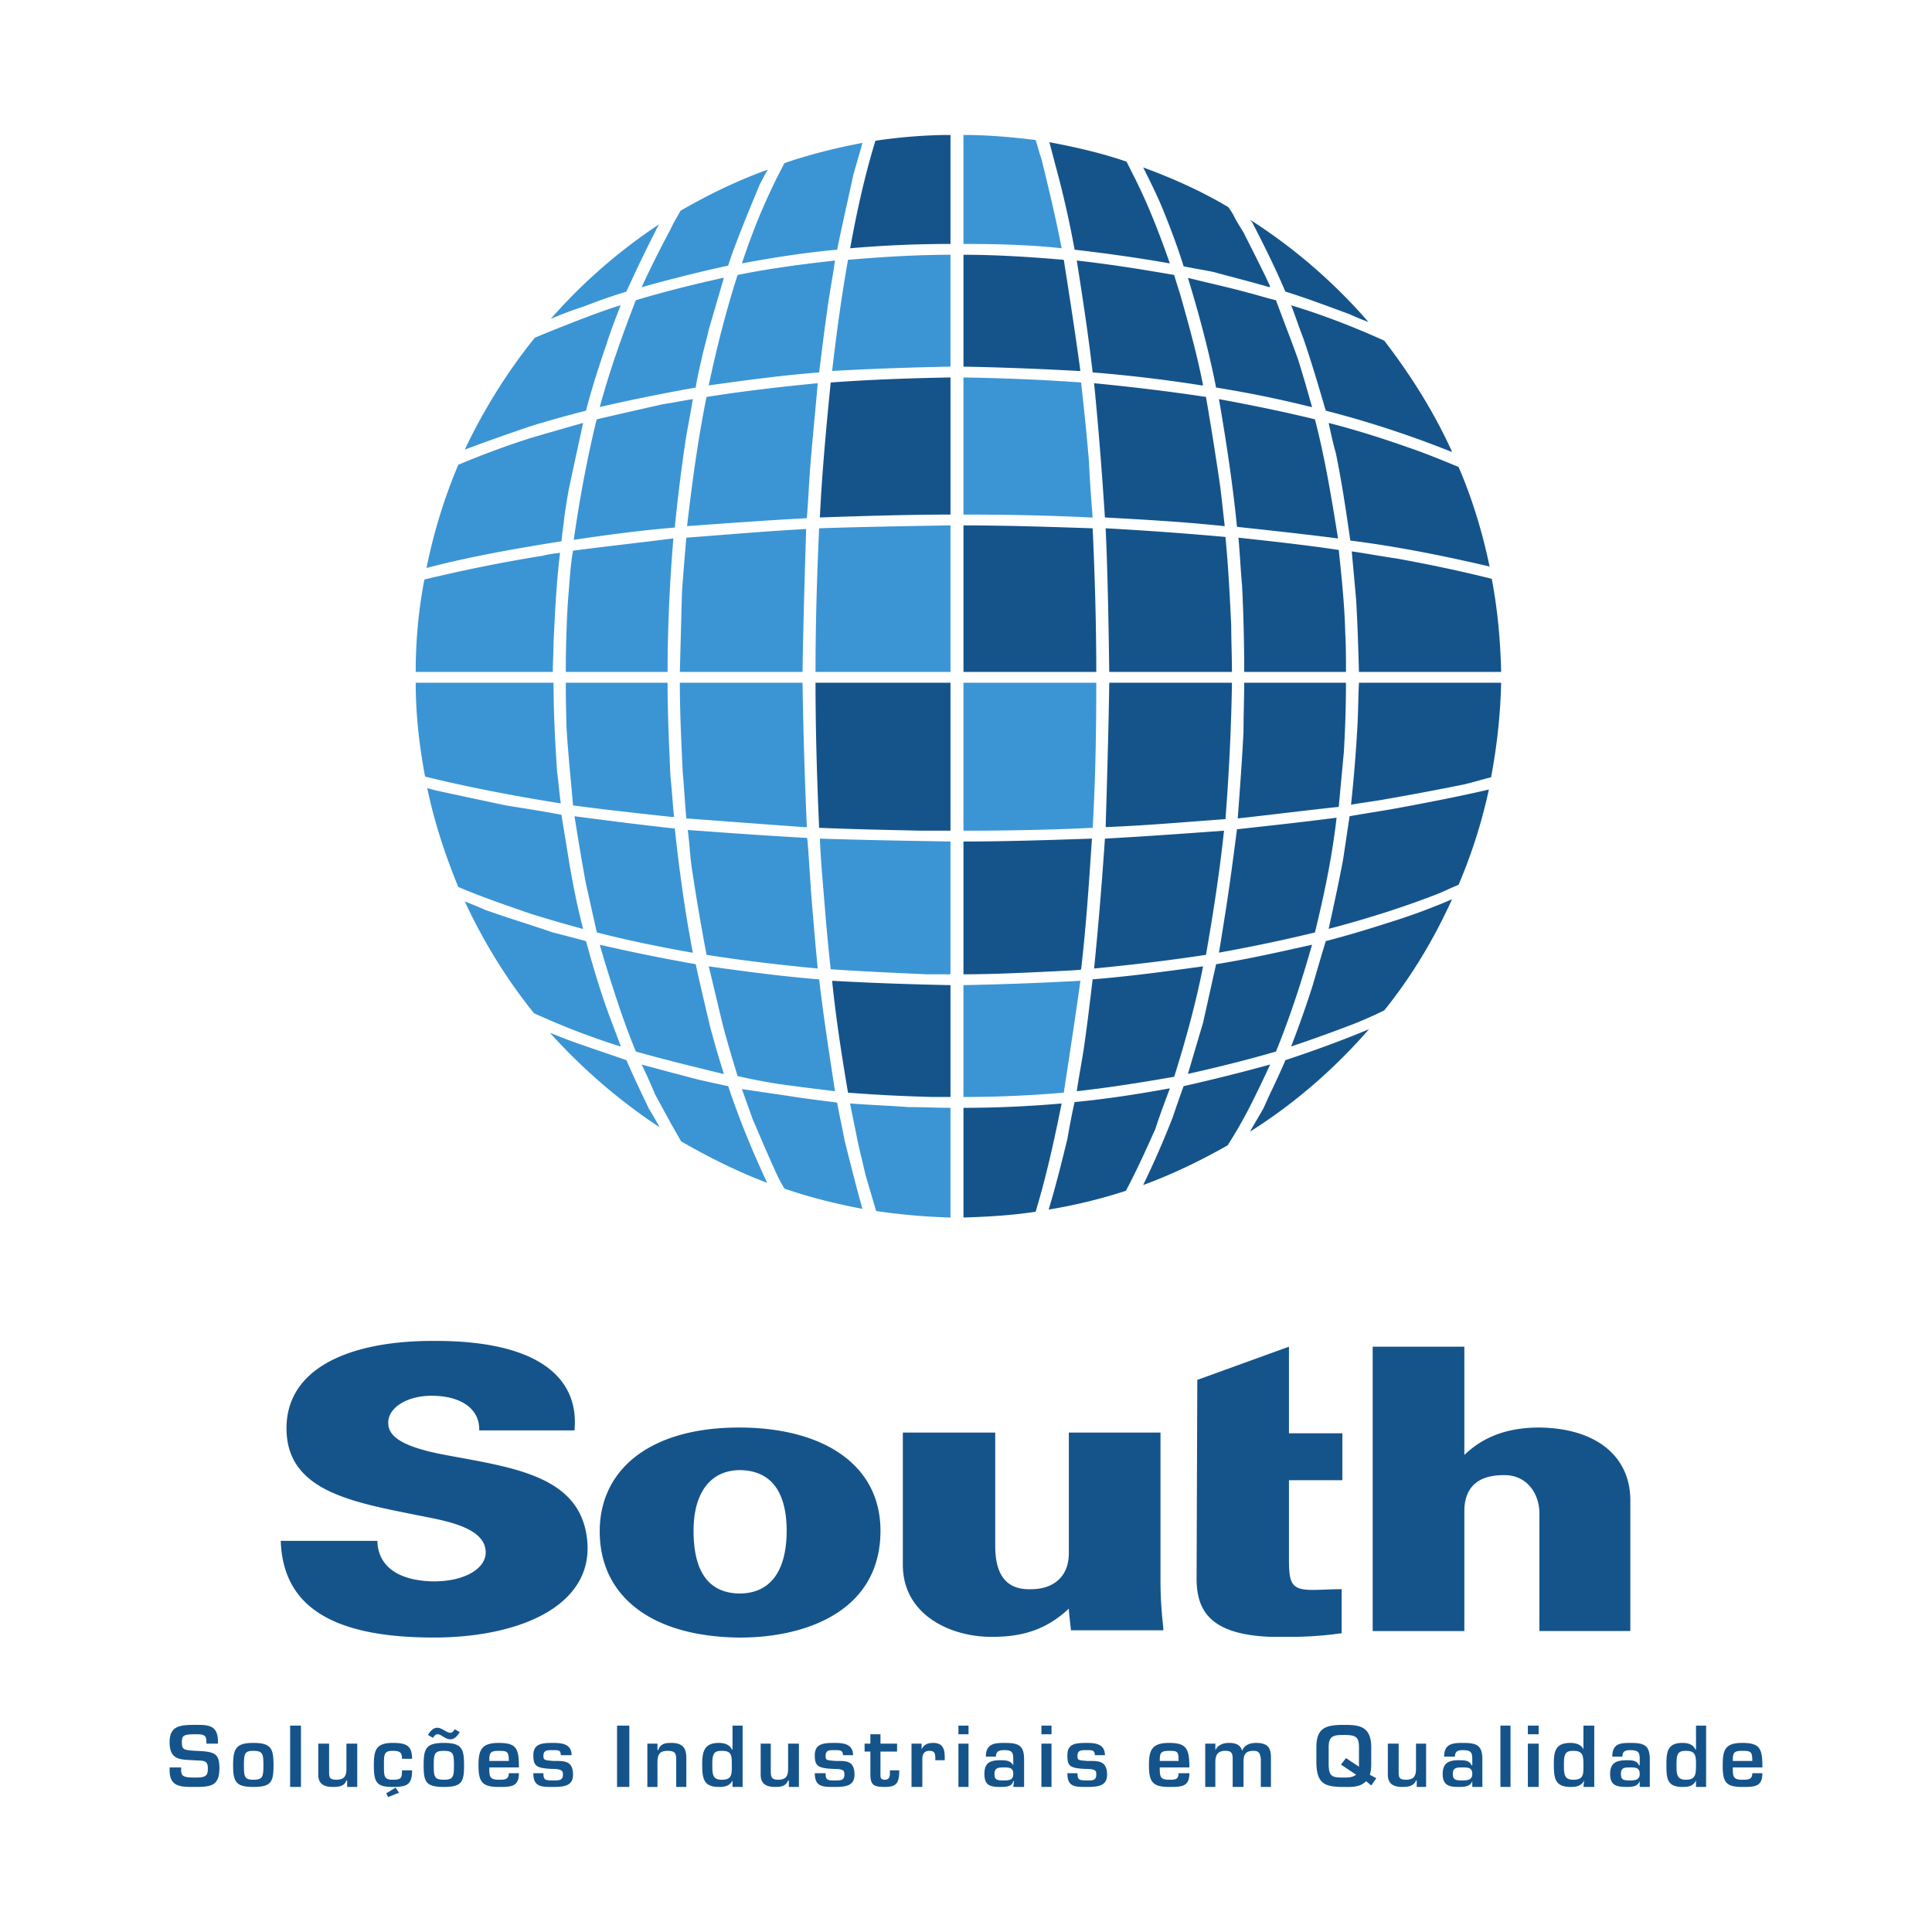
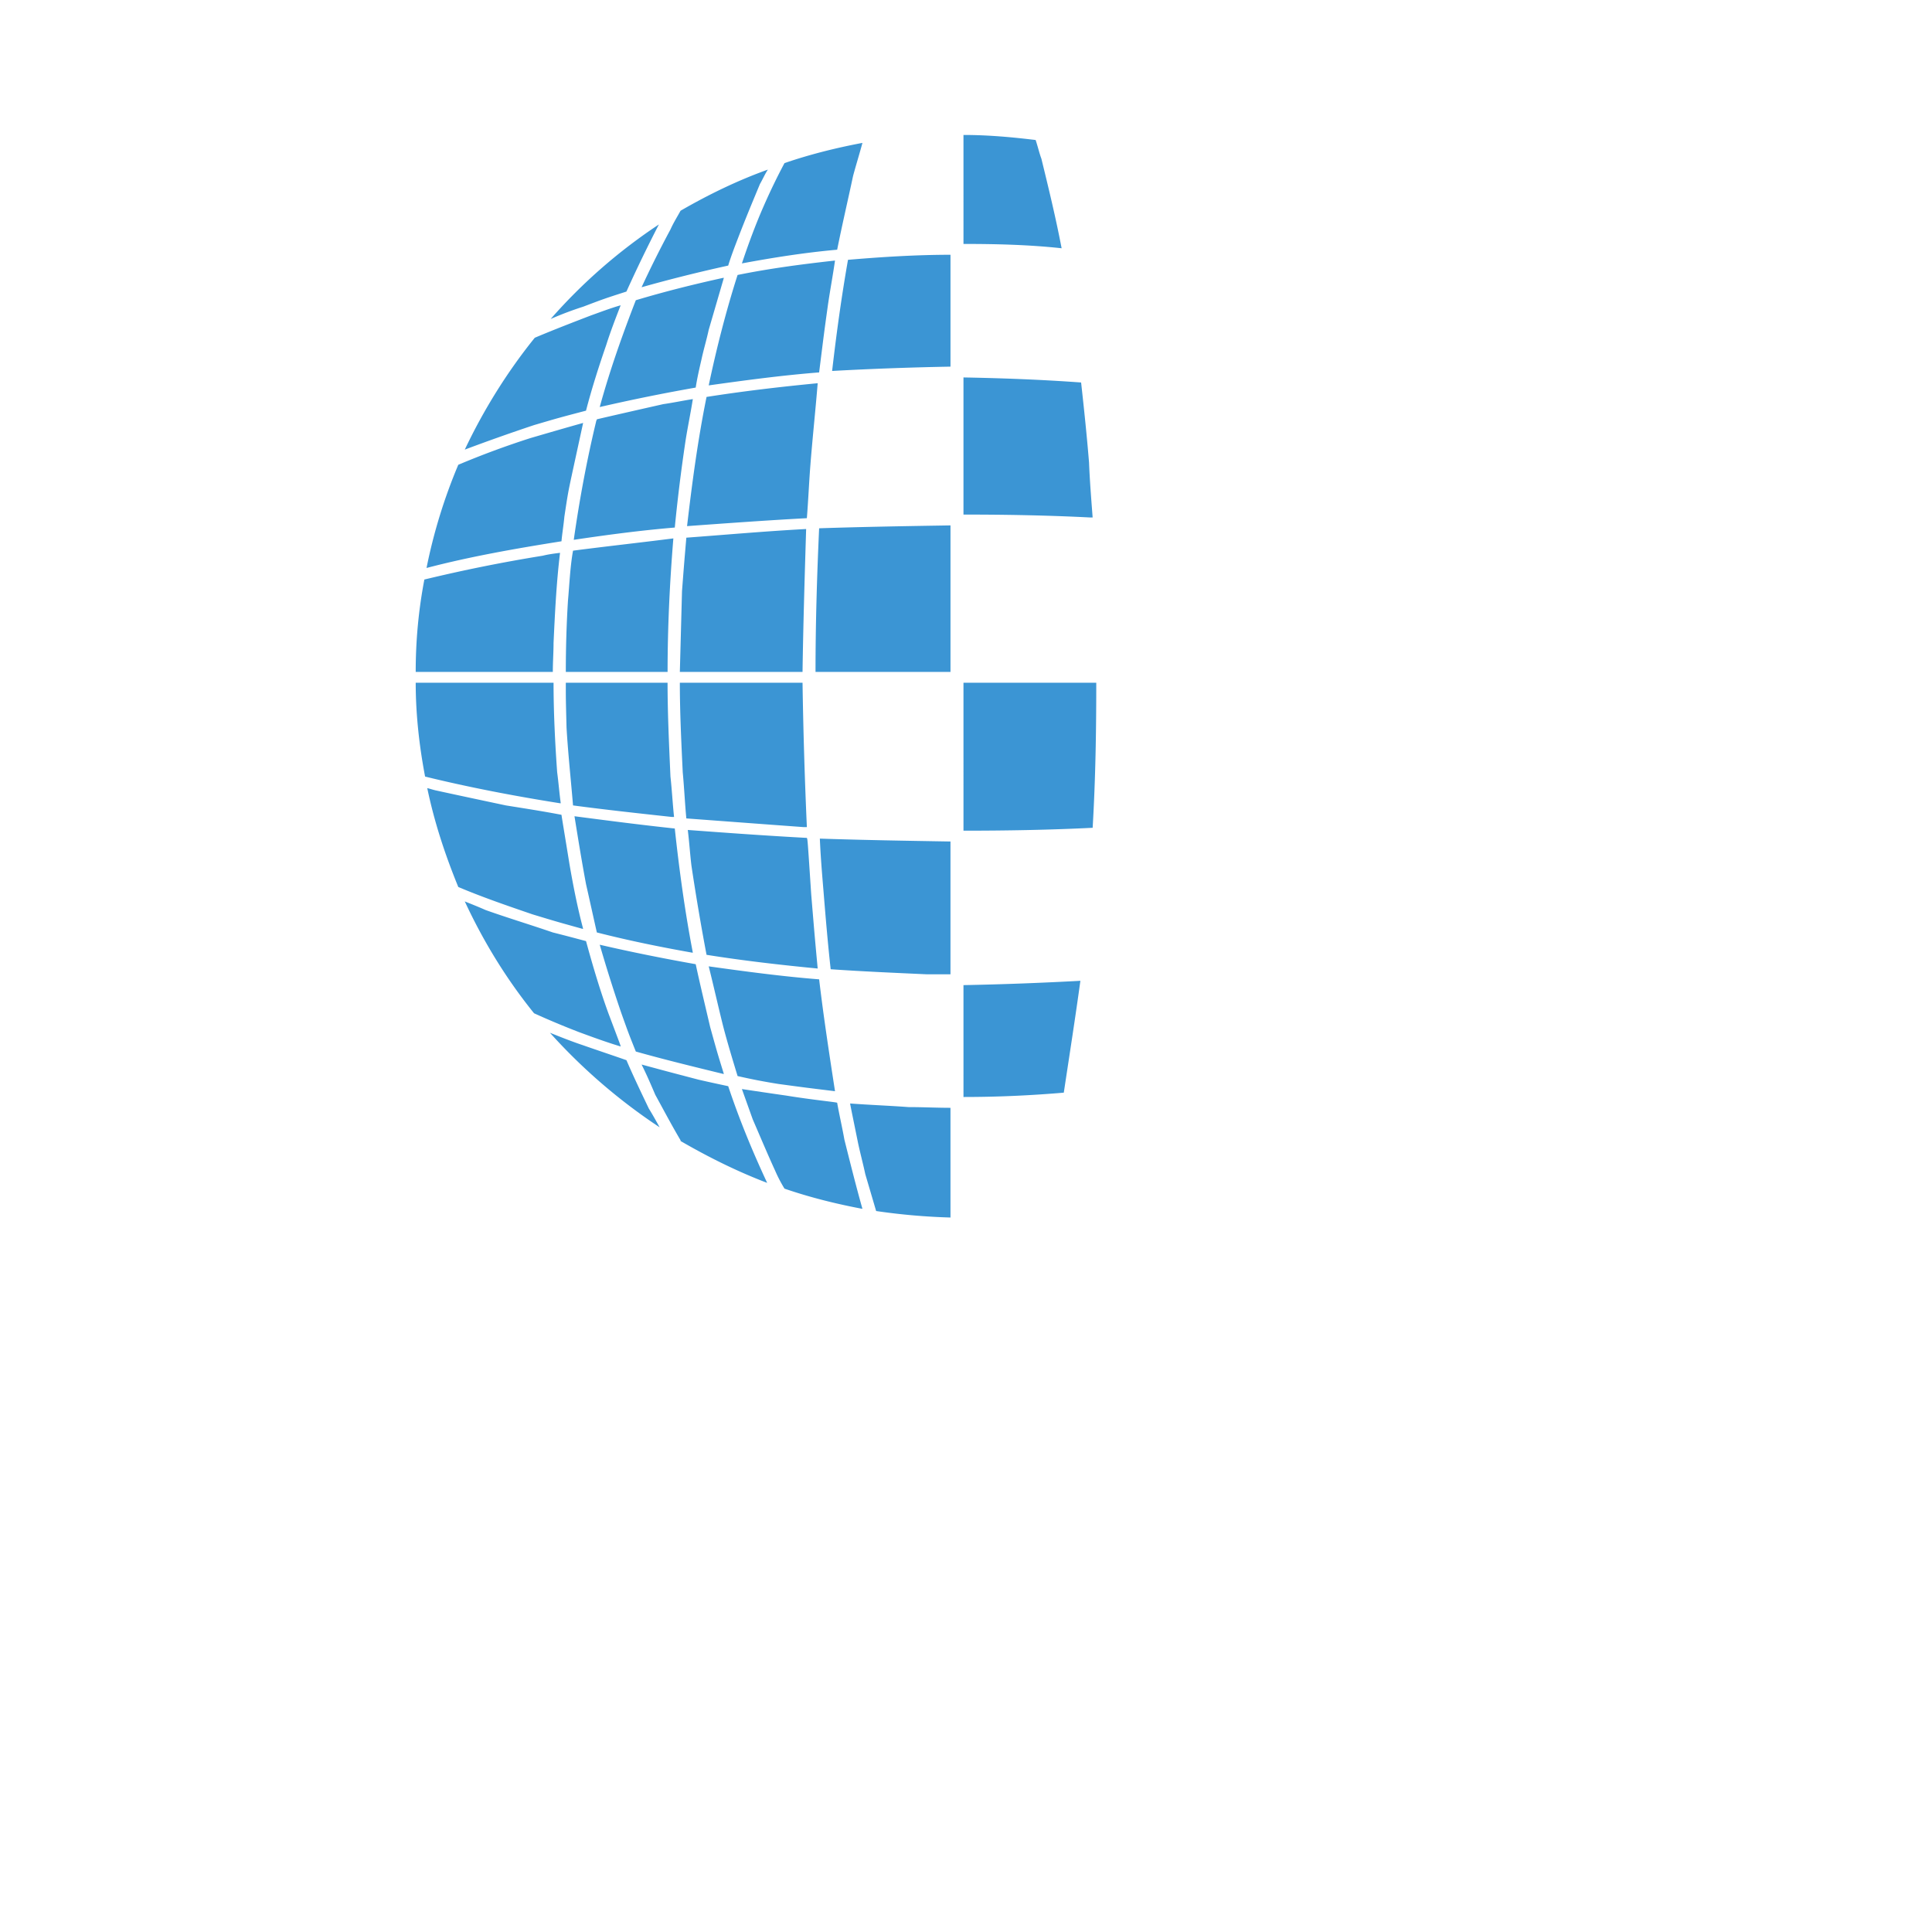
<svg xmlns="http://www.w3.org/2000/svg" width="2500" height="2500" viewBox="0 0 192.756 192.756">
  <g fill-rule="evenodd" clip-rule="evenodd">
-     <path fill="#fff" d="M0 0h192.756v192.756H0V0z" />
-     <path d="M16.921 176.339h1.152v.288c0 .647.36.721 1.44.721s1.224-.217 1.224-.937c0-.864-.504-.721-1.44-.792-1.296-.072-2.376 0-2.376-1.8 0-1.656 1.08-1.729 2.592-1.729 1.224 0 2.232 0 2.232 1.656v.216h-1.152v-.216c0-.648-.288-.72-1.08-.72-1.224 0-1.368.144-1.368.792 0 .72.144.792 1.368.863 1.872.072 2.376.217 2.376 1.729 0 1.729-.792 1.872-2.376 1.872-1.368 0-2.592.071-2.592-1.656v-.287zm8.352-2.448c1.8 0 2.016.576 2.016 2.232s-.216 2.16-2.016 2.16c-1.728 0-2.016-.504-2.016-2.16s.288-2.232 2.016-2.232zm0 .792c-.864 0-.936.288-.936 1.44 0 1.151.072 1.44.936 1.44.936 0 1.008-.289 1.008-1.44.001-1.152-.072-1.44-1.008-1.44zm4.753-2.52v6.12h-1.08v-6.12h1.08zm5.616 6.12h-1.008v-.648h-.072c-.216.576-.72.648-1.368.648-.863 0-1.44-.288-1.44-1.224v-3.097h1.08v2.736c0 .575 0 .864.72.864.792 0 1.008-.36 1.008-1.08v-2.521h1.08v4.322zm3.816.071l.36.505-1.08.432-.216-.359.936-.578zm.648-1.727h1.008c0 1.44-.504 1.656-1.944 1.656-1.584 0-1.872-.433-1.872-2.16 0-1.512.216-2.232 1.872-2.232 1.296 0 1.944.216 1.944 1.584h-1.008c0-.647-.216-.792-.936-.792-.864 0-.864.36-.864 1.44s0 1.44.864 1.44c.865 0 .936-.144.936-.936zm4.177-2.736c1.8 0 2.016.576 2.016 2.232s-.216 2.16-2.016 2.16-2.016-.504-2.016-2.16.215-2.232 2.016-2.232zm0 .792c-.936 0-1.008.288-1.008 1.44 0 1.151.072 1.44 1.008 1.44s1.008-.289 1.008-1.44c0-1.152-.073-1.44-1.008-1.44zm1.08-2.161l.504.288c-.216.36-.504.721-.936.721-.504 0-.936-.504-1.224-.504s-.36.144-.504.359l-.504-.288c.216-.36.504-.72.936-.72.433 0 .937.504 1.296.504.216.001.36-.215.432-.36zm5.4 4.393h1.008c0 1.368-.792 1.368-2.016 1.368-1.656 0-2.016-.504-2.016-2.16 0-1.512.288-2.232 2.016-2.232 1.8 0 2.016.576 2.016 2.448h-2.952c0 .864 0 1.225.936 1.225.576-.001 1.008-.001 1.008-.649zm-1.944-1.225h1.944c0-.936-.144-1.008-1.008-1.008-.864.001-.936.217-.936 1.008zm8.208-.575h-1.08c0-.504-.216-.504-.792-.504-.576 0-.937 0-.937.575 0 .433.144.433 1.008.504 1.008 0 1.944-.071 1.944 1.369 0 1.151-.936 1.224-2.016 1.224-1.152 0-1.944 0-1.944-1.368h1.008c0 .648.144.72.937.72.647 0 1.008 0 1.008-.575 0-.36-.072-.576-1.08-.576-1.584-.072-1.872-.288-1.872-1.368 0-1.152.864-1.225 1.944-1.225.865 0 1.872.072 1.872 1.224zm5.761-2.952v6.12h-1.224v-6.12h1.224zm1.8 1.8h1.008v.648h.072c.215-.648.72-.721 1.295-.721 1.152 0 1.512.505 1.512 1.513v2.88h-1.008v-2.736c0-.647-.145-.864-.864-.864-.864 0-1.008.433-1.008 1.225v2.376h-1.008v-4.321h.001zm8.496 4.32v-.648c-.288.576-.792.648-1.368.648-1.584 0-1.656-.936-1.656-2.304 0-1.225.216-2.089 1.656-2.089.504 0 1.08.145 1.296.648h.072v-2.376h1.008v6.12h-1.008v.001zm-1.08-3.6c-.72 0-.936.217-.936 1.297 0 1.008 0 1.584.936 1.584 1.08 0 1.008-.576 1.008-1.584.001-.937-.072-1.297-1.008-1.297zm7.704 3.6h-1.007v-.648h-.072c-.216.576-.72.648-1.296.648-.864 0-1.44-.288-1.44-1.224v-3.097h1.008v2.736c0 .575.072.864.72.864.792 0 1.008-.36 1.008-1.08v-2.521h1.08v4.322h-.001zm5.401-3.168h-1.008c0-.504-.288-.504-.864-.504-.504 0-.864 0-.864.575 0 .433.072.433 1.008.504 1.008 0 1.872-.071 1.872 1.369 0 1.151-.936 1.224-2.016 1.224-1.152 0-1.944 0-1.944-1.368h1.08c0 .648.144.72.864.72.648 0 1.008 0 1.008-.575 0-.36 0-.576-1.08-.576-1.584-.072-1.872-.288-1.872-1.368 0-1.152.864-1.225 1.944-1.225.864 0 1.872.072 1.872 1.224zm1.152-.36v-.792h.576v-.936h1.008v.936h1.656v.792h-1.656v2.232c0 .36 0 .576.433.576.576 0 .503-.504.503-.937h.937c0 1.296-.289 1.656-1.44 1.656-1.152 0-1.44-.216-1.44-1.296v-2.232h-.577v.001zm4.681-.792h1.008v.576c.216-.504.648-.648 1.152-.648.937 0 1.152.576 1.152 1.368v.36h-.936v-.216c0-.433-.072-.721-.576-.721-.576 0-.72.36-.72.864v2.736h-1.08v-4.319zm5.688 0v4.32h-1.008v-4.32h1.008zm0-1.8v.864h-1.008v-.864h1.008zm4.464 6.12l.072-.576h-.072c-.143.576-.791.576-1.295.576-1.008 0-1.584-.144-1.584-1.296 0-1.08.504-1.368 1.584-1.368.504 0 1.008 0 1.295.504v-.576c0-.647-.072-.936-.863-.936-.504 0-.865.071-.865.647h-1.008c0-1.296.865-1.368 1.873-1.368 1.367 0 1.943.216 1.943 1.656v2.736h-1.08v.001zm-.936-1.944c-.504 0-.936 0-.936.648 0 .576.215.647.936.647.576 0 .936-.071.936-.647 0-.648-.432-.648-.936-.648zm4.752-2.376v4.32h-1.008v-4.32h1.008zm0-1.8v.864h-1.008v-.864h1.008zm5.328 2.952h-1.008c0-.504-.287-.504-.791-.504-.576 0-.938 0-.938.575 0 .433.072.433 1.01.504 1.008 0 1.943-.071 1.943 1.369 0 1.151-.936 1.224-2.016 1.224-1.225 0-1.945 0-1.945-1.368h1.008c0 .648.145.72.938.72.574 0 .936 0 .936-.575 0-.36 0-.576-1.08-.576-1.584-.072-1.801-.288-1.801-1.368 0-1.152.793-1.225 1.945-1.225.791 0 1.799.072 1.799 1.224zm7.346 1.8h1.08c0 1.368-.793 1.368-2.018 1.368-1.656 0-2.016-.504-2.016-2.16 0-1.512.289-2.232 2.016-2.232 1.729 0 2.018.576 2.018 2.448h-2.953c0 .864 0 1.225.936 1.225.576-.001.937-.001.937-.649zm-1.873-1.225h1.873c0-.936-.072-1.008-.938-1.008-.863.001-.935.217-.935 1.008zm4.537-1.727h1.008v.648c.287-.576.863-.721 1.367-.721.576 0 1.152.145 1.297.792.215-.576.793-.792 1.367-.792 1.152 0 1.514.433 1.514 1.44v2.952h-1.008v-2.809c-.074-.575-.217-.792-.721-.792-.865 0-1.008.433-1.008 1.152v2.448h-1.08v-2.809c0-.575-.145-.792-.721-.792-.793 0-1.008.433-1.008 1.152v2.448h-1.008v-4.317h.001zm17.064 3.456l-.504.721-.504-.433c-.648.647-1.512.576-2.232.576-1.871 0-2.664-.288-2.736-2.304v-1.656c0-1.944.936-2.232 2.736-2.232 1.439 0 2.736.072 2.736 2.232v1.656c0 .071 0 .72-.145 1.08l.649.36zm-3.023-2.016l1.295.863v-1.943c0-1.08-.359-1.225-1.512-1.225-1.008 0-1.512.072-1.512 1.225v1.656c0 1.295.359 1.368 1.512 1.368.432 0 .863 0 1.225-.288l-1.512-1.009.504-.647zm7.992 2.88h-.936v-.648h-.072c-.217.576-.793.648-1.369.648-.863 0-1.439-.288-1.439-1.224v-3.097h1.08v2.736c0 .575 0 .864.721.864.791 0 1.008-.36 1.008-1.08v-2.521h1.008v4.322h-.001zm4.608 0v-.576c-.215.576-.863.576-1.367.576-.936 0-1.584-.144-1.584-1.296 0-1.08.576-1.368 1.584-1.368.576 0 1.08 0 1.295.504h.072v-.576c0-.647-.072-.936-.936-.936-.432 0-.793.071-.793.647h-1.078c0-1.296.863-1.368 1.871-1.368 1.367 0 1.943.216 1.943 1.656v2.736h-1.007v.001zm-1.008-1.944c-.504 0-.936 0-.936.648 0 .576.287.647.936.647.576 0 1.008-.071 1.008-.647 0-.648-.432-.648-1.008-.648zm4.824-4.176v6.12h-1.008v-6.12h1.008zm2.809 1.8v4.32h-1.08v-4.32h1.08zm0-1.8v.864h-1.08v-.864h1.08zm4.465 6.12l.072-.648c-.289.576-.793.648-1.369.648-1.584 0-1.656-.936-1.656-2.304 0-1.225.145-2.089 1.656-2.089.504 0 1.08.145 1.297.648v-2.376h1.08v6.12h-1.08v.001zm-1.008-3.6c-.721 0-.938.217-.938 1.297 0 1.008 0 1.584.938 1.584 1.08 0 1.008-.576 1.008-1.584 0-.937-.145-1.297-1.008-1.297zm6.623 3.6v-.576c-.215.576-.863.576-1.295.576-1.01 0-1.656-.144-1.656-1.296 0-1.08.576-1.368 1.656-1.368.504 0 1.008 0 1.223.504h.072v-.576c0-.647-.072-.936-.936-.936-.432 0-.791.071-.791.647h-1.01c0-1.296.793-1.368 1.801-1.368 1.367 0 1.943.216 1.943 1.656v2.736h-1.007v.001zm-.936-1.944c-.576 0-.936 0-.936.648 0 .576.215.647.936.647.504 0 .936-.071.936-.647 0-.648-.432-.648-.936-.648zm6.553 1.944v-.648c-.289.576-.721.648-1.369.648-1.584 0-1.584-.936-1.584-2.304 0-1.225.145-2.089 1.584-2.089.576 0 1.08.145 1.297.648h.072v-2.376h1.008v6.12h-1.008v.001zm-1.008-3.6c-.721 0-.938.217-.938 1.297 0 1.008 0 1.584.938 1.584 1.008 0 1.008-.576 1.008-1.584 0-.937-.145-1.297-1.008-1.297zm6.623 2.232h1.008c0 1.368-.791 1.368-2.016 1.368-1.656 0-1.943-.504-1.943-2.16 0-1.512.215-2.232 1.943-2.232 1.801 0 2.016.576 2.016 2.448h-2.951c0 .864 0 1.225.936 1.225.576-.001 1.007-.001 1.007-.649zm-1.943-1.225h1.943c0-.936-.143-1.008-1.008-1.008-.863.001-.935.217-.935 1.008zM28.01 153.729c.216 6.48 5.041 9.648 15.265 9.648 8.353 0 15.697-3.023 15.337-9.36-.432-6.769-7.272-7.561-14.185-8.856-3.816-.72-5.688-1.656-5.688-3.168-.072-1.44 1.728-2.736 4.32-2.736 3.024 0 4.825 1.368 4.752 3.456h9.505c.504-5.328-3.745-8.929-13.825-8.929-8.353-.072-15.049 2.592-14.905 8.929.145 5.977 6.409 7.129 12.889 8.425 2.376.504 6.984 1.08 6.984 3.744 0 1.729-2.376 3.023-5.616 2.88-4.249-.216-5.185-2.448-5.185-4.032H28.01v-.001zm50.475-1.007c0 2.88-.864 6.264-4.752 6.264-3.024-.071-4.536-2.159-4.536-6.264 0-3.672 1.584-5.977 4.536-6.049 3.744 0 4.752 2.953 4.752 6.049zm-18.65-.073c-.072 6.408 4.896 10.585 13.753 10.729 6.48.072 14.257-2.447 14.257-10.656 0-6.624-5.76-10.297-14.113-10.297-8.784 0-13.824 4.104-13.897 10.224zm56.235 9.938c0-.36-.287-2.161-.287-4.825v-14.833h-9.145v12.025c0 2.52-1.729 3.6-3.744 3.6-1.943.072-3.6-.792-3.6-4.32v-11.305h-9.217v13.177c0 5.185 5.04 7.272 9 7.201 3.529 0 5.688-1.08 7.561-2.809 0 .36.217 2.16.217 2.16h9.215v-.071zm3.385-24.914l-.072 20.018c.072 2.808 1.152 5.4 7.418 5.616h2.016c1.367 0 2.951-.072 5.039-.36v-4.393c-1.152 0-2.088.072-2.879.072-2.088 0-2.377-.576-2.377-3.024v-7.92h5.328v-4.681H128.6v-8.641l-9.145 3.313zm17.498-3.313v28.37h9.145v-11.953c0-1.8.791-3.6 3.889-3.6 2.303-.072 3.6 1.8 3.6 3.815v11.737h9.072v-13.033c0-4.392-3.385-7.2-9.072-7.272-3.098 0-5.545.864-7.488 2.736v-10.8h-9.146zM87.341 14.041c2.448-.36 4.968-.576 7.489-.576v10.873c-3.384 0-6.696.144-10.009.432.648-3.601 1.44-7.201 2.52-10.729zm-5.544 37.586c.216-4.537.648-9.073 1.081-13.465 3.888-.288 7.92-.432 11.953-.504V51.34c-4.393 0-8.713.143-13.034.287zm10.153 31.25c-3.384-.072-6.912-.144-10.225-.288-.216-4.896-.36-9.721-.36-14.473H94.83v14.761h-2.88zm1.152 26.57c-2.88-.072-5.76-.216-8.497-.433-.647-3.816-1.224-7.561-1.584-11.16 3.889.216 7.849.359 11.809.432v11.161h-1.728zm10.224 11.449c-2.375.36-4.752.504-7.2.576v-10.944c3.239 0 6.481-.145 9.792-.433-.719 3.6-1.512 7.201-2.592 10.801zm-7.2-23.69V83.957c4.249 0 8.497-.144 12.817-.288-.289 4.392-.576 8.712-1.08 13.033-.072.072-.072.072-2.881.216-3.023.144-5.976.288-8.856.288zm0-30.169V52.42c4.249 0 8.569.144 12.888.288.217 4.681.361 9.505.361 14.33l-13.249-.001zm11.448-30.026c-3.887-.216-7.703-.36-11.448-.432V25.418c3.312 0 6.624.216 10.009.504.576 3.672 1.152 7.344 1.656 11.089h-.217zm12.313 1.44a143.972 143.972 0 0 0-10.873-1.296c-.432-3.744-1.006-7.488-1.584-11.16 3.24.36 6.41.864 9.721 1.439.217.792.506 1.584.721 2.376.793 2.808 1.584 5.688 2.16 8.641h-.145zm10.945 2.16a111.224 111.224 0 0 0-9.504-1.944c-.721-3.673-1.729-7.417-2.809-10.945 2.016.504 4.031.936 6.121 1.513.863.216 1.727.504 2.664.72.719 1.944 1.512 3.96 2.23 5.977.721 2.376.721 2.376 1.369 4.68l-.071-.001zm-8.713 11.88c-4.031-.432-7.992-.648-11.881-.864-.287-4.464-.646-9-1.08-13.393 3.672.36 7.346.792 11.162 1.368a337.313 337.313 0 0 1 1.439 9.072c.145 1.225.287 2.521.432 3.816l-.072.001zm11.305 1.224c-3.312-.432-6.695-.792-10.008-1.152-.432-4.32-1.08-8.569-1.801-12.745 3.098.576 6.336 1.224 9.576 2.017 1.01 3.888 1.656 7.849 2.305 11.88h-.072zm-9.289 13.322c0-2.953-.07-5.76-.215-8.641-.145-1.584-.217-3.168-.359-4.752 3.311.36 6.623.72 10.008 1.224.287 2.736.576 5.472.648 8.28.072 1.296.072 2.592.072 3.889h-10.154zm-13.465 0c-.07-4.825-.143-9.577-.359-14.33 3.961.217 7.92.504 11.953.864.287 2.952.432 5.833.576 8.856 0 1.513.072 3.097.072 4.609l-12.242.001zm12.818 14.616c.215-2.88.432-5.761.576-8.641 0-1.656.07-3.24.07-4.896h10.154c0 2.232-.072 4.608-.217 6.984-.217 2.305-.217 2.305-.504 5.401-3.383.36-6.766.792-10.079 1.152zm-13.177.865c.145-4.825.289-9.649.359-14.401h12.242c-.072 4.537-.289 9-.648 13.609-4.034.287-7.993.647-11.953.792zm11.304 12.528c.217-1.296.432-2.664.648-4.032.432-2.736.793-5.544 1.152-8.28 3.312-.36 6.623-.72 9.936-1.152-.432 3.816-1.223 7.633-2.16 11.449-3.24.791-6.408 1.439-9.576 2.015zm-12.457 1.584c.434-4.32.793-8.712 1.08-12.96 3.961-.216 7.922-.504 11.881-.792-.432 4.104-1.08 8.28-1.799 12.385-3.744.575-7.49 1.007-11.162 1.367zm9.362 10.514c.721-2.449.721-2.449 1.512-5.113l1.297-5.832c3.168-.504 6.336-1.224 9.576-1.944-1.008 3.528-2.16 7.129-3.6 10.657-2.953.862-5.905 1.583-8.785 2.232zm-11.09 1.727c.217-1.513.506-2.952.721-4.393.361-2.592.361-2.592.863-6.769 3.602-.288 7.346-.792 11.018-1.296-.721 3.673-1.729 7.345-2.881 11.017-3.311.577-6.481 1.081-9.721 1.441zm41.404-51.123c.574 3.024.863 6.121.936 9.289h-14.186c-.072-2.521-.145-4.896-.287-7.273l-.432-4.752c1.512.216 3.023.504 4.535.72 3.168.576 6.266 1.224 9.434 2.016zm-3.313-11.161c1.367 3.168 2.375 6.48 3.096 9.937-4.607-1.08-9.289-2.016-13.896-2.592-.432-3.024-.865-5.904-1.441-8.712-.287-1.008-.504-2.016-.719-3.024 3.096.792 6.191 1.8 9.359 2.952 1.152.431 2.377.935 3.601 1.439zm-7.416-12.601c2.664 3.456 4.967 7.128 6.768 11.089h-.072a101.732 101.732 0 0 0-12.529-4.104c-.719-2.448-1.439-4.896-2.232-7.2-.432-1.08-.791-2.232-1.223-3.312 3.095.935 6.263 2.159 9.288 3.527zm-13.322-12.025a54.552 54.552 0 0 1 11.736 10.153c-.646-.216-1.295-.504-1.943-.792-2.16-.792-4.248-1.584-6.336-2.232-1.008-2.376-2.16-4.68-3.312-6.912-.073-.073-.145-.145-.145-.217zm-10.728-5.256c2.953 1.08 5.832 2.376 8.496 3.96.145.216.361.504.506.792.287.576.646 1.152 1.008 1.728.863 1.728 1.799 3.528 2.664 5.4-.072 0-.072.072-.072.072-1.943-.576-3.744-1.008-5.545-1.512-1.008-.216-2.016-.36-3.023-.577-.648-2.088-1.369-3.96-2.16-5.904-.577-1.367-1.226-2.663-1.874-3.959zm-9.36-2.52c2.664.504 5.184 1.081 7.703 1.944l.648 1.296c1.439 2.808 2.592 5.76 3.672 8.856-3.24-.576-6.408-1.008-9.504-1.368a98.837 98.837 0 0 0-1.873-8.281c-.214-.791-.431-1.655-.646-2.447zm7.633 104.623a52.512 52.512 0 0 1-7.705 1.872c.719-2.376 1.295-4.681 1.871-7.057.217-1.224.434-2.448.721-3.672 3.096-.288 6.336-.792 9.504-1.368-.504 1.368-1.008 2.664-1.439 4.032-.936 2.088-1.874 4.176-2.952 6.193zm10.152-4.537c-2.664 1.512-5.473 2.88-8.426 3.96a92.097 92.097 0 0 0 2.953-6.769c.359-1.08.719-2.088 1.08-3.096 2.879-.648 5.76-1.368 8.641-2.16-.504 1.08-1.01 2.16-1.514 3.168a46.35 46.35 0 0 1-2.734 4.897zm14.112-11.592c-3.455 3.96-7.416 7.416-11.879 10.225.432-.792.936-1.584 1.367-2.376.721-1.656 1.512-3.169 2.16-4.753 2.809-.936 5.615-1.944 8.352-3.096zm8.281-12.961c-1.801 3.96-4.031 7.704-6.768 11.089a40.385 40.385 0 0 1-4.033 1.728 153.027 153.027 0 0 1-5.256 1.873 104.425 104.425 0 0 0 2.16-6.121c.432-1.512.863-2.952 1.295-4.392 2.521-.648 5.041-1.44 7.49-2.232a62.785 62.785 0 0 0 5.112-1.945zm3.672-10.945a52.5 52.5 0 0 1-3.023 9.505c-.721.288-1.439.648-2.16.936-3.529 1.368-7.201 2.52-10.801 3.456.504-2.304 1.008-4.608 1.439-6.912.217-1.44.432-2.88.648-4.321 1.584-.288 3.096-.504 4.68-.792 3.098-.576 6.121-1.152 9.217-1.872zm1.225-10.657a57.329 57.329 0 0 1-1.008 9.433c-.865.216-1.801.504-2.736.72a285.022 285.022 0 0 1-7.633 1.44c-1.152.216-2.377.36-3.6.576.287-2.664.504-5.4.646-7.992.072-1.369.072-2.809.145-4.177h14.186z" fill="#15548b" />
    <path d="M83.021 37.011c.432-3.745.937-7.417 1.584-11.089 3.384-.288 6.841-.504 10.225-.504v11.161c-3.888.071-7.92.215-11.809.432zm-12.313 1.44c.792-3.745 1.728-7.417 2.88-11.017 3.168-.647 6.48-1.08 9.721-1.439-.216 1.512-.504 3.024-.72 4.536-.36 2.592-.36 2.592-.864 6.625-3.672.286-7.416.791-11.017 1.295zm-10.873 2.16c1.008-3.672 2.232-7.128 3.601-10.657 2.88-.864 5.76-1.584 8.712-2.232h.072l-1.512 5.185c-.216 1.008-.504 1.944-.72 2.952-.217.936-.433 1.872-.577 2.809a185.781 185.781 0 0 0-9.576 1.943zm48.892 11.016c-4.248-.216-8.424-.288-12.601-.288V37.657c3.888.072 7.776.216 11.737.504.287 2.592.576 5.329.791 7.993.072 1.8.217 3.6.359 5.472l-.286.001zm-40.179.864c.504-4.32 1.08-8.64 1.944-12.889 3.672-.576 7.345-1.008 11.089-1.368-.216 2.664-.504 5.329-.72 8.064-.144 1.8-.216 3.601-.36 5.401-4.032.216-7.993.505-11.953.792zm-11.304 1.368c.576-4.032 1.296-7.92 2.232-11.809 0-.072.072-.144.072-.216 2.16-.504 4.393-1.008 6.625-1.513 1.008-.144 2.016-.36 2.952-.504-.216 1.368-.504 2.736-.721 4.104-.432 2.88-.792 5.761-1.08 8.712-3.456.291-6.697.722-10.08 1.226zm24.121 13.178c0-4.825.144-9.577.36-14.33 4.32-.144 8.712-.216 13.105-.288v14.617l-13.465.001zm-13.537 0l.216-8.065c.216-2.808.216-2.808.432-5.328 3.889-.288 7.92-.648 11.953-.864-.144 4.681-.288 9.433-.36 14.257H67.828zm-11.376 0c0-2.449.072-4.825.216-7.129.144-1.584.216-3.384.504-4.968 3.312-.432 6.625-.792 10.009-1.224-.36 4.392-.576 8.857-.576 13.321H56.452zm10.584 14.472c-3.312-.36-6.624-.72-9.865-1.152-.216-2.592-.504-5.256-.648-7.776-.072-2.808-.072-2.808-.072-4.464h10.152c0 3.024.145 6.121.288 9.361.144 1.296.216 2.665.36 4.032l-.215-.001zm13.105 1.009c-3.96-.288-7.776-.576-11.665-.864-.144-1.512-.216-3.096-.36-4.608-.144-3.024-.288-5.976-.288-8.929h12.241c.072 4.752.216 9.577.432 14.401h-.36zm15.985.359V68.116h13.249c0 4.752-.072 9.577-.361 14.473-4.319.216-8.639.288-12.888.288zM69.052 95.046c-3.24-.576-6.409-1.224-9.505-2.016-.359-1.584-.72-3.24-1.08-4.824-.432-2.304-.792-4.536-1.151-6.769 3.312.432 6.624.864 10.008 1.224.433 4.032 1.009 8.281 1.801 12.385h-.073zm12.529 1.584c-3.744-.36-7.489-.792-11.089-1.368a231.451 231.451 0 0 1-1.512-8.929c-.144-1.224-.216-2.375-.36-3.528 3.888.288 7.849.576 11.881.792.072.144.072.144.432 5.616.36 4.321.36 4.321.648 7.417zm10.873.576c-3.168-.144-6.481-.288-9.577-.504-.288-2.592-.504-5.185-.721-7.848-.144-1.729-.288-3.457-.36-5.185 4.321.144 8.641.216 13.033.288v13.249h-2.375zm-20.306 9.938c-2.952-.721-5.905-1.44-8.712-2.232-.72-1.801-.72-1.801-1.44-3.816a149.616 149.616 0 0 1-2.161-6.841c3.097.72 6.337 1.368 9.577 1.944.432 2.016.937 4.104 1.44 6.264.72 2.593.72 2.593 1.368 4.682l-.072-.001zm11.161 1.727c-2.952-.36-2.952-.36-5.616-.72a59.408 59.408 0 0 1-4.104-.793c-.504-1.655-1.008-3.312-1.44-4.968-.504-2.017-.936-3.96-1.44-5.977 3.6.504 7.344 1.008 11.017 1.296.431 3.674 1.007 7.418 1.583 11.162zm12.817.576V98.286c3.815-.072 7.704-.216 11.665-.432-.504 3.672-1.08 7.344-1.656 11.16-3.385.289-6.697.433-10.009.433zm0-95.982c2.448 0 4.825.216 7.2.504.217.648.361 1.297.576 1.873.721 2.952 1.439 5.904 2.016 8.928-3.311-.36-6.623-.432-9.792-.432V13.465zm-17.857 2.808c2.52-.864 5.112-1.512 7.776-2.016-.288 1.08-.648 2.232-.937 3.312-.504 2.376-1.08 4.824-1.584 7.344-3.24.289-6.408.792-9.504 1.368.648-1.944 1.368-3.888 2.16-5.688a61.053 61.053 0 0 1 2.089-4.32zM67.9 21.025c2.736-1.584 5.688-3.024 8.712-4.104-.288.432-.504.936-.792 1.44-.72 1.728-1.44 3.456-2.16 5.328-.36.936-.721 1.873-1.008 2.809a151.247 151.247 0 0 0-8.641 2.16 107.342 107.342 0 0 1 2.88-5.76c.289-.648.65-1.225 1.009-1.873zM54.939 31.826a54.035 54.035 0 0 1 10.8-9.433 142.313 142.313 0 0 0-3.24 6.696c-2.232.72-2.232.72-4.32 1.512a34.087 34.087 0 0 0-3.24 1.225zm-8.568 13.033c1.873-3.96 4.249-7.776 6.984-11.161 1.873-.792 3.745-1.512 5.616-2.232 1.009-.36 1.945-.72 2.953-1.008-.504 1.296-1.008 2.592-1.44 3.96-.72 2.088-1.44 4.32-2.017 6.553-2.736.72-2.736.72-5.184 1.44a195.025 195.025 0 0 0-6.912 2.448zm-3.816 11.808c.72-3.6 1.8-7.056 3.168-10.296a86.373 86.373 0 0 1 7.2-2.664c1.728-.504 3.456-1.008 5.256-1.512l-1.08 4.968c-.432 2.016-.432 2.016-.792 4.392-.071.792-.216 1.656-.288 2.449-4.536.72-9.072 1.512-13.464 2.663zm-1.08 10.37c0-3.168.288-6.193.864-9.217a155.798 155.798 0 0 1 11.809-2.376c.576-.144 1.152-.216 1.728-.288-.36 2.952-.504 5.904-.648 9 0 .936-.072 1.872-.072 2.88l-13.681.001zm.936 10.44c-.576-3.024-.936-6.192-.936-9.361h13.753c0 2.88.144 5.904.36 8.929.144 1.08.216 2.088.36 3.097h-.072c-4.537-.721-9.073-1.585-13.465-2.665zm3.312 11.017c-1.296-3.168-2.376-6.409-3.096-9.865.288.072.503.144.792.216 2.305.504 4.681 1.008 7.057 1.512 1.8.289 3.672.576 5.544.936 0 .072.432 2.665.792 4.896.36 2.088.792 4.32 1.368 6.48h-.072c-2.592-.72-2.592-.72-4.968-1.44-2.521-.863-5.041-1.727-7.417-2.735zm7.561 12.601c-2.736-3.385-5.041-7.129-6.913-11.161.72.288 1.44.576 2.088.864 2.232.792 4.392 1.44 6.697 2.232 1.151.288 2.231.576 3.312.864.648 2.375 1.368 4.824 2.232 7.201 1.224 3.24 1.224 3.24 1.224 3.312-1.44-.433-2.808-.937-4.176-1.44a83.365 83.365 0 0 1-4.464-1.872zm12.528 11.376a56.919 56.919 0 0 1-10.944-9.433c1.08.433 2.16.864 3.24 1.225 1.44.504 2.952 1.008 4.393 1.512.648 1.513 1.44 3.169 2.232 4.824.359.576.719 1.224 1.079 1.872zm10.729 5.545c-3.024-1.152-5.904-2.593-8.64-4.177v-.071c-.937-1.584-1.728-3.097-2.521-4.536-.432-1.009-.864-2.017-1.368-3.024 2.664.72 2.664.72 5.688 1.512.936.216 1.944.433 2.953.648 1.079 3.238 2.376 6.407 3.888 9.648zm9.504 2.591c-2.664-.504-5.256-1.151-7.776-2.017a14.146 14.146 0 0 1-.937-1.8c-.792-1.728-1.512-3.456-2.232-5.112l-1.08-3.023c1.44.216 2.88.432 4.392.647 2.664.433 4.969.648 5.112.72.216 1.225.504 2.448.72 3.673.577 2.304 1.153 4.609 1.801 6.912zm8.785.865a63.079 63.079 0 0 1-7.417-.648l-1.081-3.672c-.215-1.008-.504-2.088-.72-3.097-.792-3.888-.792-3.888-.792-3.96 1.944.144 3.888.217 5.833.36 1.44 0 2.808.072 4.176.072l.001 10.945z" fill="#3b95d4" />
  </g>
</svg>